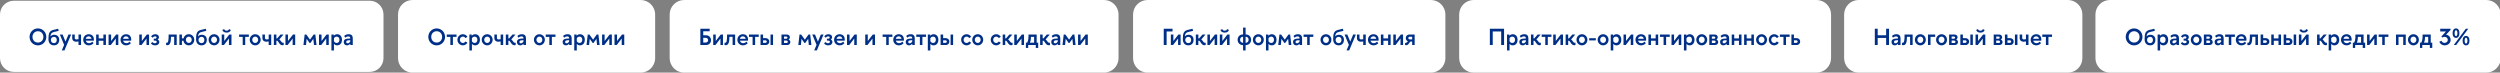
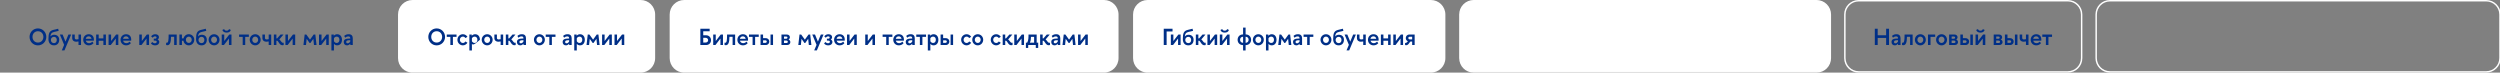
<svg xmlns="http://www.w3.org/2000/svg" width="1721" height="50" viewBox="0 0 1721 50" fill="none">
  <rect x="0" y="0" width="1721" height="50" fill="#808080" stroke="none" />
  <g clip-path="url(#clip0_3933_2)">
-     <path d="M254.5 0.5H9.5C4.253 0.5 0 4.753 0 10V40C0 45.247 4.253 49.5 9.5 49.5H254.5C259.747 49.5 264 45.247 264 40V10C264 4.753 259.747 0.5 254.5 0.5Z" fill="white" />
    <path d="M20.348 25.4C20.348 22.168 22.876 19.56 26.108 19.56C29.324 19.56 31.884 22.168 31.884 25.4C31.884 28.632 29.324 31.24 26.108 31.24C22.876 31.24 20.348 28.632 20.348 25.4ZM22.364 25.4C22.364 27.576 23.868 29.304 26.108 29.304C28.364 29.304 29.868 27.576 29.868 25.4C29.868 23.224 28.364 21.496 26.108 21.496C23.868 21.496 22.364 23.224 22.364 25.4ZM40.766 27.4C40.766 29.64 39.438 31.224 37.166 31.224C34.638 31.224 33.342 29.448 33.342 26.872C33.342 22.856 34.046 21.192 36.846 20.552C37.934 20.312 38.958 20.104 40.03 19.768L40.398 21.24C39.486 21.528 38.334 21.704 37.502 21.912C35.39 22.36 34.862 23.336 34.702 25.128C35.278 24.36 36.254 23.928 37.23 23.928C39.582 23.928 40.766 25.416 40.766 27.4ZM39.086 27.512C39.086 26.28 38.382 25.352 37.15 25.352C35.918 25.352 35.022 26.28 35.022 27.512C35.022 28.776 35.918 29.688 37.15 29.688C38.382 29.688 39.086 28.776 39.086 27.512ZM42.534 34.696L44.15 30.872L41.206 23.768H43.094L45.094 28.664L47.11 23.768H48.982L44.374 34.696H42.534ZM49.717 26.248V23.768H51.461V26.12C51.461 26.792 51.925 27.16 52.645 27.16C53.045 27.16 53.589 27.096 54.037 26.984V23.768H55.781V31H54.037V28.552C53.477 28.648 52.821 28.728 52.357 28.728C51.045 28.728 49.717 27.928 49.717 26.248ZM61.071 23.56C63.311 23.56 64.639 24.952 64.639 27.32C64.639 27.528 64.623 27.768 64.591 28.008H59.055C59.295 29.064 60.175 29.72 61.263 29.72C62.175 29.72 62.975 29.288 63.551 28.664L64.399 29.72C63.615 30.68 62.479 31.224 61.119 31.224C58.879 31.224 57.295 29.528 57.295 27.384C57.295 25.24 58.911 23.56 61.071 23.56ZM61.071 25.016C59.999 25.016 59.199 25.688 59.007 26.728H63.007C62.831 25.688 62.111 25.016 61.071 25.016ZM67.937 31H66.193V23.768H67.937V26.44H71.169V23.768H72.913V31H71.169V28.056H67.937V31ZM81.46 31H79.716V26.504L76.26 31H74.74V23.768H76.484V28.232L79.94 23.768H81.46V31ZM86.759 23.56C88.999 23.56 90.327 24.952 90.327 27.32C90.327 27.528 90.311 27.768 90.279 28.008H84.743C84.983 29.064 85.863 29.72 86.951 29.72C87.863 29.72 88.663 29.288 89.239 28.664L90.087 29.72C89.303 30.68 88.167 31.224 86.807 31.224C84.567 31.224 82.983 29.528 82.983 27.384C82.983 25.24 84.599 23.56 86.759 23.56ZM86.759 25.016C85.687 25.016 84.887 25.688 84.695 26.728H88.695C88.519 25.688 87.799 25.016 86.759 25.016ZM102.601 31H100.857V26.504L97.4 31H95.88V23.768H97.624V28.232L101.081 23.768H102.601V31ZM105.852 26.632H106.796C107.388 26.632 107.756 26.296 107.756 25.816C107.756 25.336 107.436 25.032 106.812 25.032C106.06 25.032 105.66 25.272 105.02 25.96C105.004 25.944 104.028 25 104.028 25C104.86 24.024 105.66 23.56 106.94 23.56C108.54 23.56 109.42 24.472 109.42 25.544C109.42 26.28 109.068 26.856 108.492 27.208C109.212 27.56 109.66 28.168 109.66 28.904C109.66 30.056 108.78 31.224 106.748 31.224C105.58 31.224 104.796 30.904 103.9 29.96L104.764 28.904C105.5 29.544 105.884 29.768 106.668 29.768C107.484 29.768 107.916 29.288 107.916 28.744C107.916 28.248 107.436 27.944 106.796 27.944H105.852V26.632ZM114.348 30.984V29.368C114.492 29.432 114.668 29.448 114.78 29.448C115.836 29.448 116.092 28.04 116.092 23.768H121.644V31H119.9V25.336H117.724C117.724 29.176 117.004 31.128 115.18 31.128C114.908 31.128 114.636 31.08 114.348 30.984ZM133.73 27.384C133.73 29.496 132.098 31.224 129.97 31.224C128.082 31.224 126.562 29.864 126.274 28.056H125.234V31H123.49V23.768H125.234V26.44H126.338C126.722 24.76 128.178 23.544 129.97 23.544C132.098 23.544 133.73 25.256 133.73 27.384ZM131.986 27.384C131.986 26.184 131.17 25.208 129.97 25.208C128.802 25.208 127.954 26.184 127.954 27.384C127.954 28.568 128.802 29.56 129.97 29.56C131.17 29.56 131.986 28.568 131.986 27.384ZM142.376 27.4C142.376 29.64 141.048 31.224 138.776 31.224C136.248 31.224 134.952 29.448 134.952 26.872C134.952 22.856 135.656 21.192 138.456 20.552C139.544 20.312 140.568 20.104 141.64 19.768L142.008 21.24C141.096 21.528 139.944 21.704 139.112 21.912C137 22.36 136.472 23.336 136.312 25.128C136.888 24.36 137.864 23.928 138.84 23.928C141.192 23.928 142.376 25.416 142.376 27.4ZM140.696 27.512C140.696 26.28 139.992 25.352 138.76 25.352C137.528 25.352 136.632 26.28 136.632 27.512C136.632 28.776 137.528 29.688 138.76 29.688C139.992 29.688 140.696 28.776 140.696 27.512ZM147.384 31.224C145.272 31.224 143.608 29.48 143.608 27.384C143.608 25.272 145.272 23.56 147.384 23.56C149.496 23.56 151.128 25.272 151.128 27.384C151.128 29.48 149.496 31.224 147.384 31.224ZM149.4 27.384C149.4 26.184 148.568 25.192 147.384 25.192C146.2 25.192 145.336 26.184 145.336 27.384C145.336 28.568 146.2 29.576 147.384 29.576C148.568 29.576 149.4 28.568 149.4 27.384ZM153.047 20.632L154.279 20.024C154.695 20.872 155.111 21.112 155.991 21.112C156.855 21.112 157.271 20.872 157.687 20.024L158.919 20.632C158.423 22.024 157.303 22.44 155.991 22.44C154.663 22.44 153.543 21.976 153.047 20.632ZM152.631 23.768H154.375V28.232L157.831 23.768H159.351V31H157.607V26.504L154.151 31H152.631V23.768ZM168.81 31H167.066V25.384H164.586V23.768H171.306V25.384H168.81V31ZM175.697 31.224C173.585 31.224 171.921 29.48 171.921 27.384C171.921 25.272 173.585 23.56 175.697 23.56C177.809 23.56 179.441 25.272 179.441 27.384C179.441 29.48 177.809 31.224 175.697 31.224ZM177.713 27.384C177.713 26.184 176.881 25.192 175.697 25.192C174.513 25.192 173.649 26.184 173.649 27.384C173.649 28.568 174.513 29.576 175.697 29.576C176.881 29.576 177.713 28.568 177.713 27.384ZM180.639 26.248V23.768H182.383V26.12C182.383 26.792 182.847 27.16 183.567 27.16C183.967 27.16 184.511 27.096 184.959 26.984V23.768H186.703V31H184.959V28.552C184.399 28.648 183.743 28.728 183.279 28.728C181.967 28.728 180.639 27.928 180.639 26.248ZM195.305 31C194.969 31.112 194.681 31.144 194.409 31.144C192.409 31.144 191.865 28.616 190.873 28.056H190.265V31H188.521V23.768H190.265V26.44H190.793L193.129 23.768H195.161L192.265 27.176C193.097 27.528 193.705 29.464 194.841 29.464C194.985 29.464 195.129 29.432 195.305 29.368V31ZM203.21 31H201.466V26.504L198.01 31H196.49V23.768H198.234V28.232L201.69 23.768H203.21V31ZM215.933 23.768H217.085L217.901 31H216.141L215.693 26.712L213.677 29.592H213.133L211.117 26.712L210.653 31H208.893L209.725 23.768H210.877L213.405 27.288L215.933 23.768ZM226.32 31H224.576V26.504L221.12 31H219.6V23.768H221.344V28.232L224.8 23.768H226.32V31ZM232.098 23.56C234.242 23.56 235.41 25.224 235.41 27.384C235.41 29.528 234.242 31.224 232.098 31.224C231.218 31.224 230.45 30.856 229.89 30.2V34.744H228.146V23.768H229.778V24.632C230.37 23.96 231.186 23.56 232.098 23.56ZM231.778 25.208C230.946 25.208 230.274 25.672 229.89 26.328V28.392C230.274 29.064 230.946 29.576 231.778 29.576C232.994 29.576 233.666 28.648 233.666 27.384C233.666 26.104 232.994 25.208 231.778 25.208ZM239.839 25.064C239.087 25.064 238.447 25.24 237.647 25.96L236.943 24.728C237.903 23.88 238.799 23.56 240.079 23.56C242.239 23.56 242.847 24.904 242.847 26.44V31H241.119V30.056C240.527 30.808 239.727 31.224 238.895 31.224C237.535 31.224 236.639 30.36 236.639 28.952C236.639 27.112 237.871 26.52 241.119 26.504V26.456C241.119 25.48 240.703 25.064 239.839 25.064ZM238.351 28.888C238.351 29.528 238.735 29.816 239.375 29.816C239.967 29.816 240.511 29.48 241.119 28.6V27.672C238.959 27.672 238.351 27.96 238.351 28.888Z" fill="#002F87" />
    <path d="M441 0H284C278.477 0 274 4.477 274 10V40C274 45.523 278.477 50 284 50H441C446.523 50 451 45.523 451 40V10C451 4.477 446.523 0 441 0Z" fill="white" />
-     <path d="M294.848 25.4C294.848 22.168 297.376 19.56 300.608 19.56C303.824 19.56 306.384 22.168 306.384 25.4C306.384 28.632 303.824 31.24 300.608 31.24C297.376 31.24 294.848 28.632 294.848 25.4ZM296.864 25.4C296.864 27.576 298.368 29.304 300.608 29.304C302.864 29.304 304.368 27.576 304.368 25.4C304.368 23.224 302.864 21.496 300.608 21.496C298.368 21.496 296.864 23.224 296.864 25.4ZM311.778 31H310.034V25.384H307.554V23.768H314.274V25.384H311.778V31ZM321.785 25.304L320.441 26.232C320.025 25.608 319.369 25.192 318.649 25.192C317.449 25.192 316.569 26.184 316.569 27.384C316.569 28.568 317.449 29.592 318.649 29.592C319.369 29.592 320.009 29.144 320.441 28.52L321.785 29.448C321.081 30.504 319.945 31.224 318.649 31.224C316.537 31.224 314.889 29.48 314.889 27.384C314.889 25.272 316.537 23.56 318.649 23.56C319.945 23.56 321.081 24.232 321.785 25.304ZM327.067 23.56C329.211 23.56 330.379 25.224 330.379 27.384C330.379 29.528 329.211 31.224 327.067 31.224C326.187 31.224 325.419 30.856 324.859 30.2V34.744H323.115V23.768H324.747V24.632C325.339 23.96 326.155 23.56 327.067 23.56ZM326.747 25.208C325.915 25.208 325.243 25.672 324.859 26.328V28.392C325.243 29.064 325.915 29.576 326.747 29.576C327.963 29.576 328.635 28.648 328.635 27.384C328.635 26.104 327.963 25.208 326.747 25.208ZM335.384 31.224C333.272 31.224 331.608 29.48 331.608 27.384C331.608 25.272 333.272 23.56 335.384 23.56C337.496 23.56 339.128 25.272 339.128 27.384C339.128 29.48 337.496 31.224 335.384 31.224ZM337.4 27.384C337.4 26.184 336.568 25.192 335.384 25.192C334.2 25.192 333.336 26.184 333.336 27.384C333.336 28.568 334.2 29.576 335.384 29.576C336.568 29.576 337.4 28.568 337.4 27.384ZM340.327 26.248V23.768H342.071V26.12C342.071 26.792 342.535 27.16 343.255 27.16C343.655 27.16 344.199 27.096 344.647 26.984V23.768H346.391V31H344.647V28.552C344.087 28.648 343.431 28.728 342.967 28.728C341.655 28.728 340.327 27.928 340.327 26.248ZM354.993 31C354.657 31.112 354.369 31.144 354.097 31.144C352.097 31.144 351.553 28.616 350.561 28.056H349.953V31H348.209V23.768H349.953V26.44H350.481L352.817 23.768H354.849L351.953 27.176C352.785 27.528 353.393 29.464 354.529 29.464C354.673 29.464 354.817 29.432 354.993 29.368V31ZM359.074 25.064C358.322 25.064 357.682 25.24 356.882 25.96L356.178 24.728C357.138 23.88 358.034 23.56 359.314 23.56C361.474 23.56 362.082 24.904 362.082 26.44V31H360.354V30.056C359.762 30.808 358.962 31.224 358.13 31.224C356.77 31.224 355.874 30.36 355.874 28.952C355.874 27.112 357.106 26.52 360.354 26.504V26.456C360.354 25.48 359.938 25.064 359.074 25.064ZM357.586 28.888C357.586 29.528 357.97 29.816 358.61 29.816C359.202 29.816 359.746 29.48 360.354 28.6V27.672C358.194 27.672 357.586 27.96 357.586 28.888ZM371.337 31.224C369.225 31.224 367.561 29.48 367.561 27.384C367.561 25.272 369.225 23.56 371.337 23.56C373.449 23.56 375.081 25.272 375.081 27.384C375.081 29.48 373.449 31.224 371.337 31.224ZM373.353 27.384C373.353 26.184 372.521 25.192 371.337 25.192C370.153 25.192 369.289 26.184 369.289 27.384C369.289 28.568 370.153 29.576 371.337 29.576C372.521 29.576 373.353 28.568 373.353 27.384ZM379.903 31H378.159V25.384H375.679V23.768H382.399V25.384H379.903V31ZM390.527 25.064C389.775 25.064 389.135 25.24 388.335 25.96L387.631 24.728C388.591 23.88 389.487 23.56 390.767 23.56C392.927 23.56 393.535 24.904 393.535 26.44V31H391.807V30.056C391.215 30.808 390.415 31.224 389.583 31.224C388.223 31.224 387.327 30.36 387.327 28.952C387.327 27.112 388.559 26.52 391.807 26.504V26.456C391.807 25.48 391.391 25.064 390.527 25.064ZM389.039 28.888C389.039 29.528 389.423 29.816 390.063 29.816C390.655 29.816 391.199 29.48 391.807 28.6V27.672C389.647 27.672 389.039 27.96 389.039 28.888ZM399.27 23.56C401.414 23.56 402.582 25.224 402.582 27.384C402.582 29.528 401.414 31.224 399.27 31.224C398.39 31.224 397.622 30.856 397.062 30.2V34.744H395.318V23.768H396.95V24.632C397.542 23.96 398.358 23.56 399.27 23.56ZM398.95 25.208C398.118 25.208 397.446 25.672 397.062 26.328V28.392C397.446 29.064 398.118 29.576 398.95 29.576C400.166 29.576 400.838 28.648 400.838 27.384C400.838 26.104 400.166 25.208 398.95 25.208ZM410.808 23.768H411.96L412.776 31H411.016L410.568 26.712L408.552 29.592H408.008L405.992 26.712L405.528 31H403.768L404.6 23.768H405.752L408.28 27.288L410.808 23.768ZM421.195 31H419.451V26.504L415.995 31H414.475V23.768H416.219V28.232L419.675 23.768H421.195V31ZM429.741 31H427.997V26.504L424.541 31H423.021V23.768H424.765V28.232L428.221 23.768H429.741V31Z" fill="#002F87" />
+     <path d="M294.848 25.4C294.848 22.168 297.376 19.56 300.608 19.56C303.824 19.56 306.384 22.168 306.384 25.4C306.384 28.632 303.824 31.24 300.608 31.24C297.376 31.24 294.848 28.632 294.848 25.4ZM296.864 25.4C296.864 27.576 298.368 29.304 300.608 29.304C302.864 29.304 304.368 27.576 304.368 25.4C304.368 23.224 302.864 21.496 300.608 21.496C298.368 21.496 296.864 23.224 296.864 25.4ZM311.778 31H310.034V25.384H307.554V23.768H314.274V25.384H311.778V31ZM321.785 25.304L320.441 26.232C320.025 25.608 319.369 25.192 318.649 25.192C317.449 25.192 316.569 26.184 316.569 27.384C316.569 28.568 317.449 29.592 318.649 29.592C319.369 29.592 320.009 29.144 320.441 28.52L321.785 29.448C321.081 30.504 319.945 31.224 318.649 31.224C316.537 31.224 314.889 29.48 314.889 27.384C314.889 25.272 316.537 23.56 318.649 23.56C319.945 23.56 321.081 24.232 321.785 25.304ZM327.067 23.56C329.211 23.56 330.379 25.224 330.379 27.384C326.187 31.224 325.419 30.856 324.859 30.2V34.744H323.115V23.768H324.747V24.632C325.339 23.96 326.155 23.56 327.067 23.56ZM326.747 25.208C325.915 25.208 325.243 25.672 324.859 26.328V28.392C325.243 29.064 325.915 29.576 326.747 29.576C327.963 29.576 328.635 28.648 328.635 27.384C328.635 26.104 327.963 25.208 326.747 25.208ZM335.384 31.224C333.272 31.224 331.608 29.48 331.608 27.384C331.608 25.272 333.272 23.56 335.384 23.56C337.496 23.56 339.128 25.272 339.128 27.384C339.128 29.48 337.496 31.224 335.384 31.224ZM337.4 27.384C337.4 26.184 336.568 25.192 335.384 25.192C334.2 25.192 333.336 26.184 333.336 27.384C333.336 28.568 334.2 29.576 335.384 29.576C336.568 29.576 337.4 28.568 337.4 27.384ZM340.327 26.248V23.768H342.071V26.12C342.071 26.792 342.535 27.16 343.255 27.16C343.655 27.16 344.199 27.096 344.647 26.984V23.768H346.391V31H344.647V28.552C344.087 28.648 343.431 28.728 342.967 28.728C341.655 28.728 340.327 27.928 340.327 26.248ZM354.993 31C354.657 31.112 354.369 31.144 354.097 31.144C352.097 31.144 351.553 28.616 350.561 28.056H349.953V31H348.209V23.768H349.953V26.44H350.481L352.817 23.768H354.849L351.953 27.176C352.785 27.528 353.393 29.464 354.529 29.464C354.673 29.464 354.817 29.432 354.993 29.368V31ZM359.074 25.064C358.322 25.064 357.682 25.24 356.882 25.96L356.178 24.728C357.138 23.88 358.034 23.56 359.314 23.56C361.474 23.56 362.082 24.904 362.082 26.44V31H360.354V30.056C359.762 30.808 358.962 31.224 358.13 31.224C356.77 31.224 355.874 30.36 355.874 28.952C355.874 27.112 357.106 26.52 360.354 26.504V26.456C360.354 25.48 359.938 25.064 359.074 25.064ZM357.586 28.888C357.586 29.528 357.97 29.816 358.61 29.816C359.202 29.816 359.746 29.48 360.354 28.6V27.672C358.194 27.672 357.586 27.96 357.586 28.888ZM371.337 31.224C369.225 31.224 367.561 29.48 367.561 27.384C367.561 25.272 369.225 23.56 371.337 23.56C373.449 23.56 375.081 25.272 375.081 27.384C375.081 29.48 373.449 31.224 371.337 31.224ZM373.353 27.384C373.353 26.184 372.521 25.192 371.337 25.192C370.153 25.192 369.289 26.184 369.289 27.384C369.289 28.568 370.153 29.576 371.337 29.576C372.521 29.576 373.353 28.568 373.353 27.384ZM379.903 31H378.159V25.384H375.679V23.768H382.399V25.384H379.903V31ZM390.527 25.064C389.775 25.064 389.135 25.24 388.335 25.96L387.631 24.728C388.591 23.88 389.487 23.56 390.767 23.56C392.927 23.56 393.535 24.904 393.535 26.44V31H391.807V30.056C391.215 30.808 390.415 31.224 389.583 31.224C388.223 31.224 387.327 30.36 387.327 28.952C387.327 27.112 388.559 26.52 391.807 26.504V26.456C391.807 25.48 391.391 25.064 390.527 25.064ZM389.039 28.888C389.039 29.528 389.423 29.816 390.063 29.816C390.655 29.816 391.199 29.48 391.807 28.6V27.672C389.647 27.672 389.039 27.96 389.039 28.888ZM399.27 23.56C401.414 23.56 402.582 25.224 402.582 27.384C402.582 29.528 401.414 31.224 399.27 31.224C398.39 31.224 397.622 30.856 397.062 30.2V34.744H395.318V23.768H396.95V24.632C397.542 23.96 398.358 23.56 399.27 23.56ZM398.95 25.208C398.118 25.208 397.446 25.672 397.062 26.328V28.392C397.446 29.064 398.118 29.576 398.95 29.576C400.166 29.576 400.838 28.648 400.838 27.384C400.838 26.104 400.166 25.208 398.95 25.208ZM410.808 23.768H411.96L412.776 31H411.016L410.568 26.712L408.552 29.592H408.008L405.992 26.712L405.528 31H403.768L404.6 23.768H405.752L408.28 27.288L410.808 23.768ZM421.195 31H419.451V26.504L415.995 31H414.475V23.768H416.219V28.232L419.675 23.768H421.195V31ZM429.741 31H427.997V26.504L424.541 31H423.021V23.768H424.765V28.232L428.221 23.768H429.741V31Z" fill="#002F87" />
    <path d="M760 0H471C465.477 0 461 4.477 461 10V40C461 45.523 465.477 50 471 50H760C765.523 50 770 45.523 770 40V10C770 4.477 765.523 0 760 0Z" fill="white" />
    <path d="M489.465 27.656C489.465 29.576 488.089 31 486.073 31H482.121V19.8H488.521V21.512H484.105V24.296L486.073 24.28C488.025 24.28 489.465 25.72 489.465 27.656ZM487.481 27.656C487.481 26.696 486.729 26.008 485.625 26.008H484.105V29.288H485.625C486.713 29.288 487.481 28.712 487.481 27.656ZM497.696 31H495.952V26.504L492.496 31H490.976V23.768H492.72V28.232L496.176 23.768H497.696V31ZM498.77 30.984V29.368C498.914 29.432 499.09 29.448 499.202 29.448C500.258 29.448 500.514 28.04 500.514 23.768H506.066V31H504.322V25.336H502.146C502.146 29.176 501.426 31.128 499.602 31.128C499.33 31.128 499.058 31.08 498.77 30.984ZM511.385 23.56C513.625 23.56 514.953 24.952 514.953 27.32C514.953 27.528 514.937 27.768 514.905 28.008H509.369C509.609 29.064 510.489 29.72 511.577 29.72C512.489 29.72 513.289 29.288 513.865 28.664L514.713 29.72C513.929 30.68 512.793 31.224 511.433 31.224C509.193 31.224 507.609 29.528 507.609 27.384C507.609 25.24 509.225 23.56 511.385 23.56ZM511.385 25.016C510.313 25.016 509.513 25.688 509.321 26.728H513.321C513.145 25.688 512.425 25.016 511.385 25.016ZM519.826 31H518.082V25.384H515.602V23.768H522.322V25.384H519.826V31ZM529.586 28.616C529.586 29.896 528.69 31 527.09 31H523.554V23.768H525.298V26.264H527.09C528.69 26.264 529.586 27.352 529.586 28.616ZM530.434 31V23.768H532.162V31H530.434ZM527.842 28.616C527.842 28.104 527.474 27.752 526.818 27.752H525.298V29.496H526.85C527.49 29.496 527.842 29.128 527.842 28.616ZM537.959 23.768H541.687C542.967 23.768 543.751 24.6 543.767 25.608C543.767 26.232 543.447 26.856 542.839 27.208C543.607 27.496 544.071 28.216 544.071 29.032C544.071 30.104 543.223 31 541.831 31H537.959V23.768ZM539.703 25.16V26.664H541.207C541.751 26.664 542.087 26.328 542.087 25.864C542.087 25.416 541.751 25.16 541.207 25.16H539.703ZM539.703 27.912V29.608H541.271C541.927 29.608 542.343 29.32 542.343 28.808C542.343 28.28 541.911 27.912 541.255 27.912H539.703ZM556.59 23.768H557.742L558.558 31H556.798L556.35 26.712L554.334 29.592H553.79L551.774 26.712L551.31 31H549.55L550.382 23.768H551.534L554.062 27.288L556.59 23.768ZM560.488 34.696L562.104 30.872L559.16 23.768H561.048L563.048 28.664L565.064 23.768H566.936L562.328 34.696H560.488ZM569.243 26.632H570.187C570.779 26.632 571.147 26.296 571.147 25.816C571.147 25.336 570.827 25.032 570.203 25.032C569.451 25.032 569.051 25.272 568.411 25.96C568.395 25.944 567.419 25 567.419 25C568.251 24.024 569.051 23.56 570.331 23.56C571.931 23.56 572.811 24.472 572.811 25.544C572.811 26.28 572.459 26.856 571.883 27.208C572.603 27.56 573.051 28.168 573.051 28.904C573.051 30.056 572.171 31.224 570.139 31.224C568.971 31.224 568.187 30.904 567.291 29.96L568.155 28.904C568.891 29.544 569.275 29.768 570.059 29.768C570.875 29.768 571.307 29.288 571.307 28.744C571.307 28.248 570.827 27.944 570.187 27.944H569.243V26.632ZM577.963 23.56C580.203 23.56 581.531 24.952 581.531 27.32C581.531 27.528 581.515 27.768 581.483 28.008H575.947C576.187 29.064 577.067 29.72 578.155 29.72C579.067 29.72 579.867 29.288 580.443 28.664L581.291 29.72C580.507 30.68 579.371 31.224 578.011 31.224C575.771 31.224 574.187 29.528 574.187 27.384C574.187 25.24 575.803 23.56 577.963 23.56ZM577.963 25.016C576.891 25.016 576.091 25.688 575.899 26.728H579.899C579.723 25.688 579.003 25.016 577.963 25.016ZM589.805 31H588.061V26.504L584.605 31H583.085V23.768H584.829V28.232L588.285 23.768H589.805V31ZM602.352 31H600.608V26.504L597.152 31H595.632V23.768H597.376V28.232L600.832 23.768H602.352V31ZM611.811 31H610.067V25.384H607.587V23.768H614.307V25.384H611.811V31ZM618.698 23.56C620.938 23.56 622.266 24.952 622.266 27.32C622.266 27.528 622.25 27.768 622.218 28.008H616.682C616.922 29.064 617.802 29.72 618.89 29.72C619.802 29.72 620.602 29.288 621.178 28.664L622.026 29.72C621.242 30.68 620.106 31.224 618.746 31.224C616.506 31.224 614.922 29.528 614.922 27.384C614.922 25.24 616.538 23.56 618.698 23.56ZM618.698 25.016C617.626 25.016 616.826 25.688 616.634 26.728H620.634C620.458 25.688 619.738 25.016 618.698 25.016ZM626.715 25.064C625.963 25.064 625.323 25.24 624.523 25.96L623.819 24.728C624.779 23.88 625.675 23.56 626.955 23.56C629.115 23.56 629.723 24.904 629.723 26.44V31H627.995V30.056C627.403 30.808 626.603 31.224 625.771 31.224C624.411 31.224 623.515 30.36 623.515 28.952C623.515 27.112 624.747 26.52 627.995 26.504V26.456C627.995 25.48 627.579 25.064 626.715 25.064ZM625.227 28.888C625.227 29.528 625.611 29.816 626.251 29.816C626.843 29.816 627.387 29.48 627.995 28.6V27.672C625.835 27.672 625.227 27.96 625.227 28.888ZM634.983 31H633.239V25.384H630.759V23.768H637.479V25.384H634.983V31ZM642.662 23.56C644.806 23.56 645.974 25.224 645.974 27.384C645.974 29.528 644.806 31.224 642.662 31.224C641.782 31.224 641.014 30.856 640.454 30.2V34.744H638.71V23.768H640.342V24.632C640.934 23.96 641.75 23.56 642.662 23.56ZM642.342 25.208C641.51 25.208 640.838 25.672 640.454 26.328V28.392C640.838 29.064 641.51 29.576 642.342 29.576C643.558 29.576 644.23 28.648 644.23 27.384C644.23 26.104 643.558 25.208 642.342 25.208ZM653.539 28.616C653.539 29.896 652.643 31 651.043 31H647.507V23.768H649.251V26.264H651.043C652.643 26.264 653.539 27.352 653.539 28.616ZM654.387 31V23.768H656.115V31H654.387ZM651.795 28.616C651.795 28.104 651.427 27.752 650.771 27.752H649.251V29.496H650.803C651.443 29.496 651.795 29.128 651.795 28.616ZM668.551 25.304L667.211 26.232C666.791 25.608 666.131 25.192 665.411 25.192C664.211 25.192 663.331 26.184 663.331 27.384C663.331 28.568 664.211 29.592 665.411 29.592C666.131 29.592 666.771 29.144 667.211 28.52L668.551 29.448C667.851 30.504 666.711 31.224 665.411 31.224C663.301 31.224 661.656 29.48 661.656 27.384C661.656 25.272 663.301 23.56 665.411 23.56C666.711 23.56 667.851 24.232 668.551 25.304ZM673.091 31.224C670.981 31.224 669.311 29.48 669.311 27.384C669.311 25.272 670.981 23.56 673.091 23.56C675.201 23.56 676.831 25.272 676.831 27.384C676.831 29.48 675.201 31.224 673.091 31.224ZM675.101 27.384C675.101 26.184 674.271 25.192 673.091 25.192C671.901 25.192 671.041 26.184 671.041 27.384C671.041 28.568 671.901 29.576 673.091 29.576C674.271 29.576 675.101 28.568 675.101 27.384ZM688.931 25.304L687.581 26.232C687.171 25.608 686.511 25.192 685.791 25.192C684.591 25.192 683.711 26.184 683.711 27.384C683.711 28.568 684.591 29.592 685.791 29.592C686.511 29.592 687.151 29.144 687.581 28.52L688.931 29.448C688.221 30.504 687.091 31.224 685.791 31.224C683.681 31.224 682.031 29.48 682.031 27.384C682.031 25.272 683.681 23.56 685.791 23.56C687.091 23.56 688.221 24.232 688.931 25.304ZM697.041 31C696.701 31.112 696.421 31.144 696.141 31.144C694.141 31.144 693.601 28.616 692.611 28.056H692.001V31H690.261V23.768H692.001V26.44H692.531L694.861 23.768H696.901L694.001 27.176C694.831 27.528 695.441 29.464 696.581 29.464C696.721 29.464 696.861 29.432 697.041 29.368V31ZM704.941 31H703.201V26.504L699.741 31H698.221V23.768H699.971V28.232L703.421 23.768H704.941V31ZM708.021 23.768H713.641V29.384H714.691V33.016H713.031V31H707.811V33.016H706.231V29.384H707.091C708.041 27.864 708.021 25.64 708.021 23.768ZM709.721 25.384C709.721 26.856 709.541 28.184 708.961 29.384H711.891V25.384H709.721ZM722.811 31C722.471 31.112 722.181 31.144 721.911 31.144C719.911 31.144 719.371 28.616 718.371 28.056H717.771V31H716.021V23.768H717.771V26.44H718.291L720.631 23.768H722.661L719.771 27.176C720.601 27.528 721.211 29.464 722.341 29.464C722.491 29.464 722.631 29.432 722.811 29.368V31ZM726.891 25.064C726.131 25.064 725.491 25.24 724.691 25.96L723.991 24.728C724.951 23.88 725.851 23.56 727.131 23.56C729.291 23.56 729.891 24.904 729.891 26.44V31H728.171V30.056C727.571 30.808 726.771 31.224 725.941 31.224C724.581 31.224 723.691 30.36 723.691 28.952C723.691 27.112 724.921 26.52 728.171 26.504V26.456C728.171 25.48 727.751 25.064 726.891 25.064ZM725.401 28.888C725.401 29.528 725.781 29.816 726.421 29.816C727.011 29.816 727.561 29.48 728.171 28.6V27.672C726.011 27.672 725.401 27.96 725.401 28.888ZM738.461 23.768H739.621L740.431 31H738.671L738.221 26.712L736.211 29.592H735.661L733.651 26.712L733.181 31H731.421L732.261 23.768H733.411L735.941 27.288L738.461 23.768ZM748.851 31H747.111V26.504L743.651 31H742.131V23.768H743.871V28.232L747.331 23.768H748.851V31Z" fill="#002F87" />
    <path d="M985 0H790C784.477 0 780 4.477 780 10V40C780 45.523 784.477 50 790 50H985C990.523 50 995 45.523 995 40V10C995 4.477 990.523 0 985 0Z" fill="white" />
    <path d="M807.171 19.8V21.64H803.101V31H801.121V19.8H807.171ZM812.731 31H810.981V26.504L807.531 31H806.011V23.768H807.751V28.232L811.211 23.768H812.731V31ZM821.671 27.4C821.671 29.64 820.341 31.224 818.071 31.224C815.541 31.224 814.251 29.448 814.251 26.872C814.251 22.856 814.951 21.192 817.751 20.552C818.841 20.312 819.861 20.104 820.941 19.768L821.301 21.24C820.391 21.528 819.241 21.704 818.411 21.912C816.301 22.36 815.771 23.336 815.611 25.128C816.181 24.36 817.161 23.928 818.141 23.928C820.491 23.928 821.671 25.416 821.671 27.4ZM819.991 27.512C819.991 26.28 819.291 25.352 818.061 25.352C816.821 25.352 815.931 26.28 815.931 27.512C815.931 28.776 816.821 29.688 818.061 29.688C819.291 29.688 819.991 28.776 819.991 27.512ZM829.991 31C829.661 31.112 829.371 31.144 829.101 31.144C827.101 31.144 826.551 28.616 825.561 28.056H824.951V31H823.211V23.768H824.951V26.44H825.481L827.821 23.768H829.851L826.951 27.176C827.781 27.528 828.391 29.464 829.531 29.464C829.671 29.464 829.821 29.432 829.991 29.368V31ZM837.901 31H836.151V26.504L832.701 31H831.181V23.768H832.921V28.232L836.381 23.768H837.901V31ZM840.141 20.632L841.371 20.024C841.791 20.872 842.201 21.112 843.081 21.112C843.951 21.112 844.361 20.872 844.781 20.024L846.011 20.632C845.521 22.024 844.401 22.44 843.081 22.44C841.761 22.44 840.641 21.976 840.141 20.632ZM839.721 23.768H841.471V28.232L844.921 23.768H846.441V31H844.701V26.504L841.241 31H839.721V23.768ZM851.971 27.384C851.971 25.32 853.361 23.72 855.741 23.688V19H857.471V23.688C859.861 23.72 861.251 25.32 861.251 27.384C861.251 29.432 859.841 31.032 857.471 31.064V34.744H855.741V31.064C853.381 31.032 851.971 29.432 851.971 27.384ZM853.661 27.384C853.661 28.536 854.421 29.464 855.741 29.48V25.288C854.421 25.304 853.661 26.216 853.661 27.384ZM859.551 27.384C859.551 26.216 858.801 25.304 857.471 25.288V29.48C858.801 29.464 859.551 28.536 859.551 27.384ZM866.241 31.224C864.131 31.224 862.471 29.48 862.471 27.384C862.471 25.272 864.131 23.56 866.241 23.56C868.361 23.56 869.991 25.272 869.991 27.384C869.991 29.48 868.361 31.224 866.241 31.224ZM868.261 27.384C868.261 26.184 867.431 25.192 866.241 25.192C865.061 25.192 864.201 26.184 864.201 27.384C864.201 28.568 865.061 29.576 866.241 29.576C867.431 29.576 868.261 28.568 868.261 27.384ZM875.441 23.56C877.591 23.56 878.751 25.224 878.751 27.384C878.751 29.528 877.591 31.224 875.441 31.224C874.561 31.224 873.791 30.856 873.231 30.2V34.744H871.491V23.768H873.121V24.632C873.711 23.96 874.531 23.56 875.441 23.56ZM875.121 25.208C874.291 25.208 873.621 25.672 873.231 26.328V28.392C873.621 29.064 874.291 29.576 875.121 29.576C876.341 29.576 877.011 28.648 877.011 27.384C877.011 26.104 876.341 25.208 875.121 25.208ZM886.981 23.768H888.131L888.951 31H887.191L886.741 26.712L884.721 29.592H884.181L882.161 26.712L881.701 31H879.941L880.771 23.768H881.921L884.451 27.288L886.981 23.768ZM893.341 25.064C892.591 25.064 891.951 25.24 891.151 25.96L890.441 24.728C891.401 23.88 892.301 23.56 893.581 23.56C895.741 23.56 896.351 24.904 896.351 26.44V31H894.621V30.056C894.031 30.808 893.231 31.224 892.401 31.224C891.041 31.224 890.141 30.36 890.141 28.952C890.141 27.112 891.371 26.52 894.621 26.504V26.456C894.621 25.48 894.201 25.064 893.341 25.064ZM891.851 28.888C891.851 29.528 892.241 29.816 892.881 29.816C893.471 29.816 894.011 29.48 894.621 28.6V27.672C892.461 27.672 891.851 27.96 891.851 28.888ZM901.611 31H899.861V25.384H897.381V23.768H904.101V25.384H901.611V31ZM912.811 31.224C910.691 31.224 909.031 29.48 909.031 27.384C909.031 25.272 910.691 23.56 912.811 23.56C914.921 23.56 916.551 25.272 916.551 27.384C916.551 29.48 914.921 31.224 912.811 31.224ZM914.821 27.384C914.821 26.184 913.991 25.192 912.811 25.192C911.621 25.192 910.761 26.184 910.761 27.384C910.761 28.568 911.621 29.576 912.811 29.576C913.991 29.576 914.821 28.568 914.821 27.384ZM925.171 27.4C925.171 29.64 923.841 31.224 921.571 31.224C919.041 31.224 917.751 29.448 917.751 26.872C917.751 22.856 918.451 21.192 921.251 20.552C922.341 20.312 923.361 20.104 924.441 19.768L924.801 21.24C923.891 21.528 922.741 21.704 921.911 21.912C919.801 22.36 919.271 23.336 919.111 25.128C919.681 24.36 920.661 23.928 921.641 23.928C923.991 23.928 925.171 25.416 925.171 27.4ZM923.491 27.512C923.491 26.28 922.791 25.352 921.561 25.352C920.321 25.352 919.431 26.28 919.431 27.512C919.431 28.776 920.321 29.688 921.561 29.688C922.791 29.688 923.491 28.776 923.491 27.512ZM926.941 34.696L928.561 30.872L925.611 23.768H927.501L929.501 28.664L931.521 23.768H933.391L928.781 34.696H926.941ZM934.121 26.248V23.768H935.871V26.12C935.871 26.792 936.331 27.16 937.051 27.16C937.451 27.16 938.001 27.096 938.441 26.984V23.768H940.191V31H938.441V28.552C937.881 28.648 937.231 28.728 936.761 28.728C935.451 28.728 934.121 27.928 934.121 26.248ZM945.481 23.56C947.721 23.56 949.051 24.952 949.051 27.32C949.051 27.528 949.031 27.768 949.001 28.008H943.461C943.701 29.064 944.581 29.72 945.671 29.72C946.581 29.72 947.381 29.288 947.961 28.664L948.811 29.72C948.021 30.68 946.891 31.224 945.531 31.224C943.291 31.224 941.701 29.528 941.701 27.384C941.701 25.24 943.321 23.56 945.481 23.56ZM945.481 25.016C944.411 25.016 943.611 25.688 943.411 26.728H947.411C947.241 25.688 946.521 25.016 945.481 25.016ZM952.341 31H950.601V23.768H952.341V26.44H955.581V23.768H957.321V31H955.581V28.056H952.341V31ZM965.871 31H964.121V26.504L960.671 31H959.151V23.768H960.891V28.232L964.351 23.768H965.871V31ZM967.741 26.184C967.741 24.904 968.641 23.768 970.211 23.768H973.851V31H972.131V28.6H970.931C970.091 29.272 969.661 31.128 967.951 31.128C967.741 31.128 967.501 31.064 967.251 31V29.496C967.391 29.56 967.521 29.592 967.651 29.592C968.291 29.592 968.611 28.776 969.261 28.408C968.161 28.04 967.741 27.112 967.741 26.184ZM969.491 26.152C969.491 26.664 969.851 27.112 970.571 27.112H972.131V25.272H970.561C969.841 25.272 969.491 25.64 969.491 26.152Z" fill="#002F87" />
    <path d="M1250.5 0.5H1014.5C1009.25 0.5 1005 4.753 1005 10V40C1005 45.247 1009.25 49.5 1014.5 49.5H1250.5C1255.75 49.5 1260 45.247 1260 40V10C1260 4.753 1255.75 0.5 1250.5 0.5Z" fill="white" />
    <path d="M1250.5 0.5H1014.5C1009.25 0.5 1005 4.753 1005 10V40C1005 45.247 1009.25 49.5 1014.5 49.5H1250.5C1255.75 49.5 1260 45.247 1260 40V10C1260 4.753 1255.75 0.5 1250.5 0.5Z" stroke="white" />
-     <path d="M1025.62 19.8H1035.4V31H1033.41V21.64H1027.6V31H1025.62V19.8ZM1041.38 23.56C1043.52 23.56 1044.69 25.224 1044.69 27.384C1044.69 29.528 1043.52 31.224 1041.38 31.224C1040.5 31.224 1039.73 30.856 1039.17 30.2V34.744H1037.43V23.768H1039.06V24.632C1039.65 23.96 1040.47 23.56 1041.38 23.56ZM1041.06 25.208C1040.23 25.208 1039.56 25.672 1039.17 26.328V28.392C1039.56 29.064 1040.23 29.576 1041.06 29.576C1042.28 29.576 1042.95 28.648 1042.95 27.384C1042.95 26.104 1042.28 25.208 1041.06 25.208ZM1049.12 25.064C1048.37 25.064 1047.73 25.24 1046.93 25.96L1046.22 24.728C1047.18 23.88 1048.08 23.56 1049.36 23.56C1051.52 23.56 1052.13 24.904 1052.13 26.44V31H1050.4V30.056C1049.81 30.808 1049.01 31.224 1048.18 31.224C1046.82 31.224 1045.92 30.36 1045.92 28.952C1045.92 27.112 1047.15 26.52 1050.4 26.504V26.456C1050.4 25.48 1049.98 25.064 1049.12 25.064ZM1047.63 28.888C1047.63 29.528 1048.02 29.816 1048.66 29.816C1049.25 29.816 1049.79 29.48 1050.4 28.6V27.672C1048.24 27.672 1047.63 27.96 1047.63 28.888ZM1060.7 31C1060.36 31.112 1060.07 31.144 1059.8 31.144C1057.8 31.144 1057.26 28.616 1056.26 28.056H1055.66V31H1053.91V23.768H1055.66V26.44H1056.18L1058.52 23.768H1060.55L1057.66 27.176C1058.49 27.528 1059.1 29.464 1060.23 29.464C1060.38 29.464 1060.52 29.432 1060.7 29.368V31ZM1065.51 31H1063.77V25.384H1061.29V23.768H1068.01V25.384H1065.51V31ZM1075.96 31H1074.22V26.504L1070.76 31H1069.24V23.768H1070.98V28.232L1074.44 23.768H1075.96V31ZM1084.57 31C1084.24 31.112 1083.95 31.144 1083.68 31.144C1081.68 31.144 1081.13 28.616 1080.14 28.056H1079.53V31H1077.79V23.768H1079.53V26.44H1080.06L1082.4 23.768H1084.43L1081.53 27.176C1082.36 27.528 1082.97 29.464 1084.11 29.464C1084.25 29.464 1084.4 29.432 1084.57 29.368V31ZM1089.02 31.224C1086.91 31.224 1085.25 29.48 1085.25 27.384C1085.25 25.272 1086.91 23.56 1089.02 23.56C1091.14 23.56 1092.77 25.272 1092.77 27.384C1092.77 29.48 1091.14 31.224 1089.02 31.224ZM1091.04 27.384C1091.04 26.184 1090.21 25.192 1089.02 25.192C1087.84 25.192 1086.98 26.184 1086.98 27.384C1086.98 28.568 1087.84 29.576 1089.02 29.576C1090.21 29.576 1091.04 28.568 1091.04 27.384ZM1094 27.832V26.312H1098.56V27.832H1094ZM1103.59 31.224C1101.48 31.224 1099.81 29.48 1099.81 27.384C1099.81 25.272 1101.48 23.56 1103.59 23.56C1105.7 23.56 1107.33 25.272 1107.33 27.384C1107.33 29.48 1105.7 31.224 1103.59 31.224ZM1105.6 27.384C1105.6 26.184 1104.77 25.192 1103.59 25.192C1102.4 25.192 1101.54 26.184 1101.54 27.384C1101.54 28.568 1102.4 29.576 1103.59 29.576C1104.77 29.576 1105.6 28.568 1105.6 27.384ZM1112.79 23.56C1114.93 23.56 1116.1 25.224 1116.1 27.384C1116.1 29.528 1114.93 31.224 1112.79 31.224C1111.91 31.224 1111.14 30.856 1110.58 30.2V34.744H1108.83V23.768H1110.47V24.632C1111.06 23.96 1111.87 23.56 1112.79 23.56ZM1112.47 25.208C1111.63 25.208 1110.96 25.672 1110.58 26.328V28.392C1110.96 29.064 1111.63 29.576 1112.47 29.576C1113.68 29.576 1114.35 28.648 1114.35 27.384C1114.35 26.104 1113.68 25.208 1112.47 25.208ZM1124.35 31H1122.61V26.504L1119.15 31H1117.63V23.768H1119.37V28.232L1122.83 23.768H1124.35V31ZM1129.65 23.56C1131.89 23.56 1133.22 24.952 1133.22 27.32C1133.22 27.528 1133.2 27.768 1133.17 28.008H1127.63C1127.87 29.064 1128.75 29.72 1129.84 29.72C1130.75 29.72 1131.55 29.288 1132.13 28.664L1132.98 29.72C1132.19 30.68 1131.06 31.224 1129.7 31.224C1127.46 31.224 1125.87 29.528 1125.87 27.384C1125.87 25.24 1127.49 23.56 1129.65 23.56ZM1129.65 25.016C1128.58 25.016 1127.78 25.688 1127.59 26.728H1131.59C1131.41 25.688 1130.69 25.016 1129.65 25.016ZM1136.52 31H1134.77V23.768H1136.52V26.44H1139.75V23.768H1141.49V31H1139.75V28.056H1136.52V31ZM1146.95 31H1145.21V25.384H1142.73V23.768H1149.45V25.384H1146.95V31ZM1157.4 31H1155.65V26.504L1152.2 31H1150.68V23.768H1152.42V28.232L1155.88 23.768H1157.4V31ZM1163.18 23.56C1165.32 23.56 1166.49 25.224 1166.49 27.384C1166.49 29.528 1165.32 31.224 1163.18 31.224C1162.3 31.224 1161.53 30.856 1160.97 30.2V34.744H1159.22V23.768H1160.86V24.632C1161.45 23.96 1162.26 23.56 1163.18 23.56ZM1162.86 25.208C1162.02 25.208 1161.35 25.672 1160.97 26.328V28.392C1161.35 29.064 1162.02 29.576 1162.86 29.576C1164.07 29.576 1164.74 28.648 1164.74 27.384C1164.74 26.104 1164.07 25.208 1162.86 25.208ZM1171.49 31.224C1169.38 31.224 1167.72 29.48 1167.72 27.384C1167.72 25.272 1169.38 23.56 1171.49 23.56C1173.61 23.56 1175.24 25.272 1175.24 27.384C1175.24 29.48 1173.61 31.224 1171.49 31.224ZM1173.51 27.384C1173.51 26.184 1172.68 25.192 1171.49 25.192C1170.31 25.192 1169.45 26.184 1169.45 27.384C1169.45 28.568 1170.31 29.576 1171.49 29.576C1172.68 29.576 1173.51 28.568 1173.51 27.384ZM1176.69 23.768H1180.42C1181.7 23.768 1182.48 24.6 1182.5 25.608C1182.5 26.232 1182.18 26.856 1181.57 27.208C1182.34 27.496 1182.8 28.216 1182.8 29.032C1182.8 30.104 1181.96 31 1180.56 31H1176.69V23.768ZM1178.44 25.16V26.664H1179.94C1180.48 26.664 1180.82 26.328 1180.82 25.864C1180.82 25.416 1180.48 25.16 1179.94 25.16H1178.44ZM1178.44 27.912V29.608H1180C1180.66 29.608 1181.08 29.32 1181.08 28.808C1181.08 28.28 1180.64 27.912 1179.99 27.912H1178.44ZM1187.32 25.064C1186.57 25.064 1185.93 25.24 1185.13 25.96L1184.43 24.728C1185.39 23.88 1186.28 23.56 1187.56 23.56C1189.72 23.56 1190.33 24.904 1190.33 26.44V31H1188.6V30.056C1188.01 30.808 1187.21 31.224 1186.38 31.224C1185.02 31.224 1184.12 30.36 1184.12 28.952C1184.12 27.112 1185.36 26.52 1188.6 26.504V26.456C1188.6 25.48 1188.19 25.064 1187.32 25.064ZM1185.84 28.888C1185.84 29.528 1186.22 29.816 1186.86 29.816C1187.45 29.816 1188 29.48 1188.6 28.6V27.672C1186.44 27.672 1185.84 27.96 1185.84 28.888ZM1193.86 31H1192.12V23.768H1193.86V26.44H1197.09V23.768H1198.84V31H1197.09V28.056H1193.86V31ZM1202.41 31H1200.66V23.768H1202.41V26.44H1205.64V23.768H1207.38V31H1205.64V28.056H1202.41V31ZM1212.68 31.224C1210.57 31.224 1208.9 29.48 1208.9 27.384C1208.9 25.272 1210.57 23.56 1212.68 23.56C1214.79 23.56 1216.42 25.272 1216.42 27.384C1216.42 29.48 1214.79 31.224 1212.68 31.224ZM1214.7 27.384C1214.7 26.184 1213.86 25.192 1212.68 25.192C1211.5 25.192 1210.63 26.184 1210.63 27.384C1210.63 28.568 1211.5 29.576 1212.68 29.576C1213.86 29.576 1214.7 28.568 1214.7 27.384ZM1224.52 25.304L1223.18 26.232C1222.76 25.608 1222.1 25.192 1221.38 25.192C1220.18 25.192 1219.3 26.184 1219.3 27.384C1219.3 28.568 1220.18 29.592 1221.38 29.592C1222.1 29.592 1222.74 29.144 1223.18 28.52L1224.52 29.448C1223.82 30.504 1222.68 31.224 1221.38 31.224C1219.27 31.224 1217.62 29.48 1217.62 27.384C1217.62 25.272 1219.27 23.56 1221.38 23.56C1222.68 23.56 1223.82 24.232 1224.52 25.304ZM1229.48 31H1227.74V25.384H1225.26V23.768H1231.98V25.384H1229.48V31ZM1239.24 28.616C1239.24 29.896 1238.34 31 1236.74 31H1233.21V23.768H1234.95V26.264H1236.74C1238.34 26.264 1239.24 27.352 1239.24 28.616ZM1237.5 28.616C1237.5 28.104 1237.13 27.752 1236.47 27.752H1234.95V29.496H1236.5C1237.14 29.496 1237.5 29.128 1237.5 28.616Z" fill="#002F87" />
-     <path d="M1423.5 0.5H1279.5C1274.25 0.5 1270 4.753 1270 10V40C1270 45.247 1274.25 49.5 1279.5 49.5H1423.5C1428.75 49.5 1433 45.247 1433 40V10C1433 4.753 1428.75 0.5 1423.5 0.5Z" fill="white" />
    <path d="M1423.5 0.5H1279.5C1274.25 0.5 1270 4.753 1270 10V40C1270 45.247 1274.25 49.5 1279.5 49.5H1423.5C1428.75 49.5 1433 45.247 1433 40V10C1433 4.753 1428.75 0.5 1423.5 0.5Z" stroke="white" />
    <path d="M1290.62 19.8H1292.6V24.264H1298.41V19.8H1300.4V31H1298.41V26.12H1292.6V31H1290.62V19.8ZM1305.32 25.064C1304.57 25.064 1303.93 25.24 1303.13 25.96L1302.43 24.728C1303.39 23.88 1304.28 23.56 1305.56 23.56C1307.72 23.56 1308.33 24.904 1308.33 26.44V31H1306.6V30.056C1306.01 30.808 1305.21 31.224 1304.38 31.224C1303.02 31.224 1302.12 30.36 1302.12 28.952C1302.12 27.112 1303.36 26.52 1306.6 26.504V26.456C1306.6 25.48 1306.19 25.064 1305.32 25.064ZM1303.84 28.888C1303.84 29.528 1304.22 29.816 1304.86 29.816C1305.45 29.816 1306 29.48 1306.6 28.6V27.672C1304.44 27.672 1303.84 27.96 1303.84 28.888ZM1309.36 30.984V29.368C1309.51 29.432 1309.68 29.448 1309.8 29.448C1310.85 29.448 1311.11 28.04 1311.11 23.768H1316.66V31H1314.92V25.336H1312.74C1312.74 29.176 1312.02 31.128 1310.2 31.128C1309.92 31.128 1309.65 31.08 1309.36 30.984ZM1321.98 31.224C1319.87 31.224 1318.2 29.48 1318.2 27.384C1318.2 25.272 1319.87 23.56 1321.98 23.56C1324.09 23.56 1325.72 25.272 1325.72 27.384C1325.72 29.48 1324.09 31.224 1321.98 31.224ZM1323.99 27.384C1323.99 26.184 1323.16 25.192 1321.98 25.192C1320.79 25.192 1319.93 26.184 1319.93 27.384C1319.93 28.568 1320.79 29.576 1321.98 29.576C1323.16 29.576 1323.99 28.568 1323.99 27.384ZM1328.97 31H1327.22V23.768H1332.18V25.384H1328.97V31ZM1336.57 31.224C1334.46 31.224 1332.8 29.48 1332.8 27.384C1332.8 25.272 1334.46 23.56 1336.57 23.56C1338.68 23.56 1340.32 25.272 1340.32 27.384C1340.32 29.48 1338.68 31.224 1336.57 31.224ZM1338.59 27.384C1338.59 26.184 1337.76 25.192 1336.57 25.192C1335.39 25.192 1334.52 26.184 1334.52 27.384C1334.52 28.568 1335.39 29.576 1336.57 29.576C1337.76 29.576 1338.59 28.568 1338.59 27.384ZM1341.77 23.768H1345.5C1346.78 23.768 1347.56 24.6 1347.58 25.608C1347.58 26.232 1347.26 26.856 1346.65 27.208C1347.42 27.496 1347.88 28.216 1347.88 29.032C1347.88 30.104 1347.03 31 1345.64 31H1341.77V23.768ZM1343.51 25.16V26.664H1345.02C1345.56 26.664 1345.9 26.328 1345.9 25.864C1345.9 25.416 1345.56 25.16 1345.02 25.16H1343.51ZM1343.51 27.912V29.608H1345.08C1345.74 29.608 1346.15 29.32 1346.15 28.808C1346.15 28.28 1345.72 27.912 1345.07 27.912H1343.51ZM1355.54 28.616C1355.54 29.896 1354.64 31 1353.04 31H1349.51V23.768H1351.25V26.264H1353.04C1354.64 26.264 1355.54 27.352 1355.54 28.616ZM1356.39 31V23.768H1358.11V31H1356.39ZM1353.79 28.616C1353.79 28.104 1353.43 27.752 1352.77 27.752H1351.25V29.496H1352.8C1353.44 29.496 1353.79 29.128 1353.79 28.616ZM1360.37 20.632L1361.61 20.024C1362.02 20.872 1362.44 21.112 1363.32 21.112C1364.18 21.112 1364.6 20.872 1365.01 20.024L1366.25 20.632C1365.75 22.024 1364.63 22.44 1363.32 22.44C1361.99 22.44 1360.87 21.976 1360.37 20.632ZM1359.96 23.768H1361.7V28.232L1365.16 23.768H1366.68V31H1364.93V26.504L1361.48 31H1359.96V23.768ZM1372.46 23.768H1376.19C1377.47 23.768 1378.25 24.6 1378.27 25.608C1378.27 26.232 1377.95 26.856 1377.34 27.208C1378.11 27.496 1378.57 28.216 1378.57 29.032C1378.57 30.104 1377.72 31 1376.33 31H1372.46V23.768ZM1374.2 25.16V26.664H1375.71C1376.25 26.664 1376.59 26.328 1376.59 25.864C1376.59 25.416 1376.25 25.16 1375.71 25.16H1374.2ZM1374.2 27.912V29.608H1375.77C1376.43 29.608 1376.84 29.32 1376.84 28.808C1376.84 28.28 1376.41 27.912 1375.75 27.912H1374.2ZM1386.23 28.616C1386.23 29.896 1385.33 31 1383.73 31H1380.19V23.768H1381.94V26.264H1383.73C1385.33 26.264 1386.23 27.352 1386.23 28.616ZM1387.07 31V23.768H1388.8V31H1387.07ZM1384.48 28.616C1384.48 28.104 1384.11 27.752 1383.46 27.752H1381.94V29.496H1383.49C1384.13 29.496 1384.48 29.128 1384.48 28.616ZM1390.34 26.248V23.768H1392.09V26.12C1392.09 26.792 1392.55 27.16 1393.27 27.16C1393.67 27.16 1394.21 27.096 1394.66 26.984V23.768H1396.41V31H1394.66V28.552C1394.1 28.648 1393.45 28.728 1392.98 28.728C1391.67 28.728 1390.34 27.928 1390.34 26.248ZM1401.7 23.56C1403.94 23.56 1405.26 24.952 1405.26 27.32C1405.26 27.528 1405.25 27.768 1405.22 28.008H1399.68C1399.92 29.064 1400.8 29.72 1401.89 29.72C1402.8 29.72 1403.6 29.288 1404.18 28.664L1405.02 29.72C1404.24 30.68 1403.1 31.224 1401.74 31.224C1399.5 31.224 1397.92 29.528 1397.92 27.384C1397.92 25.24 1399.54 23.56 1401.7 23.56ZM1401.7 25.016C1400.62 25.016 1399.82 25.688 1399.63 26.728H1403.63C1403.46 25.688 1402.74 25.016 1401.7 25.016ZM1410.14 31H1408.39V25.384H1405.91V23.768H1412.63V25.384H1410.14V31Z" fill="#002F87" />
-     <path d="M1711.5 0.5H1452.5C1447.25 0.5 1443 4.753 1443 10V40C1443 45.247 1447.25 49.5 1452.5 49.5H1711.5C1716.75 49.5 1721 45.247 1721 40V10C1721 4.753 1716.75 0.5 1711.5 0.5Z" fill="white" />
    <path d="M1711.5 0.5H1452.5C1447.25 0.5 1443 4.753 1443 10V40C1443 45.247 1447.25 49.5 1452.5 49.5H1711.5C1716.75 49.5 1721 45.247 1721 40V10C1721 4.753 1716.75 0.5 1711.5 0.5Z" stroke="white" />
-     <path d="M1463.35 25.4C1463.35 22.168 1465.88 19.56 1469.11 19.56C1472.32 19.56 1474.88 22.168 1474.88 25.4C1474.88 28.632 1472.32 31.24 1469.11 31.24C1465.88 31.24 1463.35 28.632 1463.35 25.4ZM1465.36 25.4C1465.36 27.576 1466.87 29.304 1469.11 29.304C1471.36 29.304 1472.87 27.576 1472.87 25.4C1472.87 23.224 1471.36 21.496 1469.11 21.496C1466.87 21.496 1465.36 23.224 1465.36 25.4ZM1483.77 27.4C1483.77 29.64 1482.44 31.224 1480.17 31.224C1477.64 31.224 1476.34 29.448 1476.34 26.872C1476.34 22.856 1477.05 21.192 1479.85 20.552C1480.93 20.312 1481.96 20.104 1483.03 19.768L1483.4 21.24C1482.49 21.528 1481.33 21.704 1480.5 21.912C1478.39 22.36 1477.86 23.336 1477.7 25.128C1478.28 24.36 1479.25 23.928 1480.23 23.928C1482.58 23.928 1483.77 25.416 1483.77 27.4ZM1482.09 27.512C1482.09 26.28 1481.38 25.352 1480.15 25.352C1478.92 25.352 1478.02 26.28 1478.02 27.512C1478.02 28.776 1478.92 29.688 1480.15 29.688C1481.38 29.688 1482.09 28.776 1482.09 27.512ZM1489.25 23.56C1491.4 23.56 1492.57 25.224 1492.57 27.384C1492.57 29.528 1491.4 31.224 1489.25 31.224C1488.37 31.224 1487.61 30.856 1487.05 30.2V34.744H1485.3V23.768H1486.93V24.632C1487.53 23.96 1488.34 23.56 1489.25 23.56ZM1488.93 25.208C1488.1 25.208 1487.43 25.672 1487.05 26.328V28.392C1487.43 29.064 1488.1 29.576 1488.93 29.576C1490.15 29.576 1490.82 28.648 1490.82 27.384C1490.82 26.104 1490.15 25.208 1488.93 25.208ZM1497 25.064C1496.24 25.064 1495.6 25.24 1494.8 25.96L1494.1 24.728C1495.06 23.88 1495.96 23.56 1497.24 23.56C1499.4 23.56 1500 24.904 1500 26.44V31H1498.28V30.056C1497.68 30.808 1496.88 31.224 1496.05 31.224C1494.69 31.224 1493.8 30.36 1493.8 28.952C1493.8 27.112 1495.03 26.52 1498.28 26.504V26.456C1498.28 25.48 1497.86 25.064 1497 25.064ZM1495.51 28.888C1495.51 29.528 1495.89 29.816 1496.53 29.816C1497.12 29.816 1497.67 29.48 1498.28 28.6V27.672C1496.12 27.672 1495.51 27.96 1495.51 28.888ZM1503.21 26.632H1504.16C1504.75 26.632 1505.12 26.296 1505.12 25.816C1505.12 25.336 1504.8 25.032 1504.17 25.032C1503.42 25.032 1503.02 25.272 1502.38 25.96C1502.36 25.944 1501.39 25 1501.39 25C1502.22 24.024 1503.02 23.56 1504.3 23.56C1505.9 23.56 1506.78 24.472 1506.78 25.544C1506.78 26.28 1506.43 26.856 1505.85 27.208C1506.57 27.56 1507.02 28.168 1507.02 28.904C1507.02 30.056 1506.14 31.224 1504.11 31.224C1502.94 31.224 1502.16 30.904 1501.26 29.96L1502.12 28.904C1502.86 29.544 1503.24 29.768 1504.03 29.768C1504.84 29.768 1505.28 29.288 1505.28 28.744C1505.28 28.248 1504.8 27.944 1504.16 27.944H1503.21V26.632ZM1511.93 31.224C1509.82 31.224 1508.15 29.48 1508.15 27.384C1508.15 25.272 1509.82 23.56 1511.93 23.56C1514.04 23.56 1515.67 25.272 1515.67 27.384C1515.67 29.48 1514.04 31.224 1511.93 31.224ZM1513.95 27.384C1513.95 26.184 1513.11 25.192 1511.93 25.192C1510.75 25.192 1509.88 26.184 1509.88 27.384C1509.88 28.568 1510.75 29.576 1511.93 29.576C1513.11 29.576 1513.95 28.568 1513.95 27.384ZM1517.13 23.768H1520.86C1522.14 23.768 1522.92 24.6 1522.94 25.608C1522.94 26.232 1522.62 26.856 1522.01 27.208C1522.78 27.496 1523.24 28.216 1523.24 29.032C1523.24 30.104 1522.39 31 1521 31H1517.13V23.768ZM1518.87 25.16V26.664H1520.38C1520.92 26.664 1521.26 26.328 1521.26 25.864C1521.26 25.416 1520.92 25.16 1520.38 25.16H1518.87ZM1518.87 27.912V29.608H1520.44C1521.1 29.608 1521.51 29.32 1521.51 28.808C1521.51 28.28 1521.08 27.912 1520.43 27.912H1518.87ZM1527.76 25.064C1527.01 25.064 1526.37 25.24 1525.57 25.96L1524.87 24.728C1525.83 23.88 1526.72 23.56 1528 23.56C1530.16 23.56 1530.77 24.904 1530.77 26.44V31H1529.04V30.056C1528.45 30.808 1527.65 31.224 1526.82 31.224C1525.46 31.224 1524.56 30.36 1524.56 28.952C1524.56 27.112 1525.79 26.52 1529.04 26.504V26.456C1529.04 25.48 1528.63 25.064 1527.76 25.064ZM1526.27 28.888C1526.27 29.528 1526.66 29.816 1527.3 29.816C1527.89 29.816 1528.43 29.48 1529.04 28.6V27.672C1526.88 27.672 1526.27 27.96 1526.27 28.888ZM1536.03 31H1534.28V25.384H1531.8V23.768H1538.52V25.384H1536.03V31ZM1542.92 23.56C1545.16 23.56 1546.48 24.952 1546.48 27.32C1546.48 27.528 1546.47 27.768 1546.44 28.008H1540.9C1541.14 29.064 1542.02 29.72 1543.11 29.72C1544.02 29.72 1544.82 29.288 1545.4 28.664L1546.24 29.72C1545.46 30.68 1544.32 31.224 1542.96 31.224C1540.72 31.224 1539.14 29.528 1539.14 27.384C1539.14 25.24 1540.76 23.56 1542.92 23.56ZM1542.92 25.016C1541.84 25.016 1541.04 25.688 1540.85 26.728H1544.85C1544.68 25.688 1543.96 25.016 1542.92 25.016ZM1547.08 30.984V29.368C1547.23 29.432 1547.4 29.448 1547.51 29.448C1548.57 29.448 1548.83 28.04 1548.83 23.768H1554.38V31H1552.63V25.336H1550.46C1550.46 29.176 1549.74 31.128 1547.91 31.128C1547.64 31.128 1547.37 31.08 1547.08 30.984ZM1562.26 28.616C1562.26 29.896 1561.36 31 1559.76 31H1556.22V23.768H1557.97V26.264H1559.76C1561.36 26.264 1562.26 27.352 1562.26 28.616ZM1560.51 28.616C1560.51 28.104 1560.14 27.752 1559.49 27.752H1557.97V29.496H1559.52C1560.16 29.496 1560.51 29.128 1560.51 28.616ZM1565.28 31H1563.54V23.768H1565.28V26.44H1568.51V23.768H1570.26V31H1568.51V28.056H1565.28V31ZM1578.12 28.616C1578.12 29.896 1577.22 31 1575.62 31H1572.08V23.768H1573.83V26.264H1575.62C1577.22 26.264 1578.12 27.352 1578.12 28.616ZM1578.96 31V23.768H1580.69V31H1578.96ZM1576.37 28.616C1576.37 28.104 1576 27.752 1575.35 27.752H1573.83V29.496H1575.38C1576.02 29.496 1576.37 29.128 1576.37 28.616ZM1582.95 20.632L1584.19 20.024C1584.6 20.872 1585.02 21.112 1585.9 21.112C1586.76 21.112 1587.18 20.872 1587.59 20.024L1588.83 20.632C1588.33 22.024 1587.21 22.44 1585.9 22.44C1584.57 22.44 1583.45 21.976 1582.95 20.632ZM1582.54 23.768H1584.28V28.232L1587.74 23.768H1589.26V31H1587.51V26.504L1584.06 31H1582.54V23.768ZM1601.87 31C1601.53 31.112 1601.24 31.144 1600.97 31.144C1598.97 31.144 1598.43 28.616 1597.44 28.056H1596.83V31H1595.08V23.768H1596.83V26.44H1597.36L1599.69 23.768H1601.72L1598.83 27.176C1599.66 27.528 1600.27 29.464 1601.4 29.464C1601.55 29.464 1601.69 29.432 1601.87 29.368V31ZM1607 23.56C1609.15 23.56 1610.32 25.224 1610.32 27.384C1610.32 29.528 1609.15 31.224 1607 31.224C1606.12 31.224 1605.36 30.856 1604.8 30.2V34.744H1603.05V23.768H1604.68V24.632C1605.28 23.96 1606.09 23.56 1607 23.56ZM1606.68 25.208C1605.85 25.208 1605.18 25.672 1604.8 26.328V28.392C1605.18 29.064 1605.85 29.576 1606.68 29.576C1607.9 29.576 1608.57 28.648 1608.57 27.384C1608.57 26.104 1607.9 25.208 1606.68 25.208ZM1615.32 23.56C1617.56 23.56 1618.89 24.952 1618.89 27.32C1618.89 27.528 1618.87 27.768 1618.84 28.008H1613.31C1613.55 29.064 1614.43 29.72 1615.51 29.72C1616.43 29.72 1617.23 29.288 1617.8 28.664L1618.65 29.72C1617.87 30.68 1616.73 31.224 1615.37 31.224C1613.13 31.224 1611.55 29.528 1611.55 27.384C1611.55 25.24 1613.16 23.56 1615.32 23.56ZM1615.32 25.016C1614.25 25.016 1613.45 25.688 1613.26 26.728H1617.26C1617.08 25.688 1616.36 25.016 1615.32 25.016ZM1621.49 23.768H1627.1V29.384H1628.16V33.016H1626.5V31H1621.28V33.016H1619.7V29.384H1620.56C1621.5 27.864 1621.49 25.64 1621.49 23.768ZM1623.18 25.384C1623.18 26.856 1623.01 28.184 1622.43 29.384H1625.36V25.384H1623.18ZM1636.21 31H1634.47V26.504L1631.01 31H1629.49V23.768H1631.23V28.232L1634.69 23.768H1636.21V31ZM1641.67 31H1639.93V25.384H1637.45V23.768H1644.17V25.384H1641.67V31ZM1651.14 31H1649.4V23.768H1656.12V31H1654.37V25.384H1651.14V31ZM1661.42 31.224C1659.3 31.224 1657.64 29.48 1657.64 27.384C1657.64 25.272 1659.3 23.56 1661.42 23.56C1663.53 23.56 1665.16 25.272 1665.16 27.384C1665.16 29.48 1663.53 31.224 1661.42 31.224ZM1663.43 27.384C1663.43 26.184 1662.6 25.192 1661.42 25.192C1660.23 25.192 1659.37 26.184 1659.37 27.384C1659.37 28.568 1660.23 29.576 1661.42 29.576C1662.6 29.576 1663.43 28.568 1663.43 27.384ZM1667.71 23.768H1673.32V29.384H1674.38V33.016H1672.71V31H1667.5V33.016H1665.91V29.384H1666.78C1667.72 27.864 1667.71 25.64 1667.71 23.768ZM1669.4 25.384C1669.4 26.856 1669.23 28.184 1668.65 29.384H1671.58V25.384H1669.4ZM1679.85 19.8H1686.96V20.584L1683.87 23.88C1683.9 23.88 1683.93 23.896 1683.95 23.896L1684.14 23.928C1684.16 23.928 1684.19 23.944 1684.22 23.944C1686.09 24.296 1687.04 25.944 1687.04 27.496C1687.04 29.464 1685.31 31.24 1682.88 31.24C1681.36 31.24 1680.03 30.44 1679.2 28.84L1680.68 28.04C1681.12 28.952 1681.79 29.528 1682.72 29.528C1684.04 29.528 1685.07 28.68 1685.07 27.496C1685.07 26.296 1684.14 25.368 1682.84 25.368C1682.28 25.368 1681.85 25.544 1681.36 25.832L1680.64 25.16L1683.82 21.656H1679.85V19.8ZM1690.71 26.088C1689.32 26.088 1688.34 24.936 1688.34 22.824C1688.34 20.712 1689.32 19.56 1690.71 19.56C1692.12 19.56 1693.08 20.712 1693.08 22.824C1693.08 24.936 1692.12 26.088 1690.71 26.088ZM1690.85 31H1689.17L1697.46 19.8H1699.14L1690.85 31ZM1690.71 20.808C1690.21 20.808 1689.75 21.48 1689.75 22.824C1689.75 24.184 1690.21 24.856 1690.71 24.856C1691.21 24.856 1691.69 24.184 1691.69 22.824C1691.69 21.48 1691.21 20.808 1690.71 20.808ZM1697.62 31.24C1696.21 31.24 1695.25 30.088 1695.25 27.96C1695.25 25.864 1696.21 24.712 1697.62 24.712C1699.01 24.712 1699.99 25.864 1699.99 27.96C1699.99 30.088 1699.01 31.24 1697.62 31.24ZM1697.62 25.944C1697.13 25.944 1696.65 26.616 1696.65 27.96C1696.65 29.32 1697.13 29.992 1697.62 29.992C1698.12 29.992 1698.58 29.32 1698.58 27.96C1698.58 26.616 1698.12 25.944 1697.62 25.944Z" fill="#002F87" />
  </g>
  <defs>
    <clipPath id="clip0_3933_2">
      <rect width="1721" height="50" fill="white" />
    </clipPath>
  </defs>
</svg>